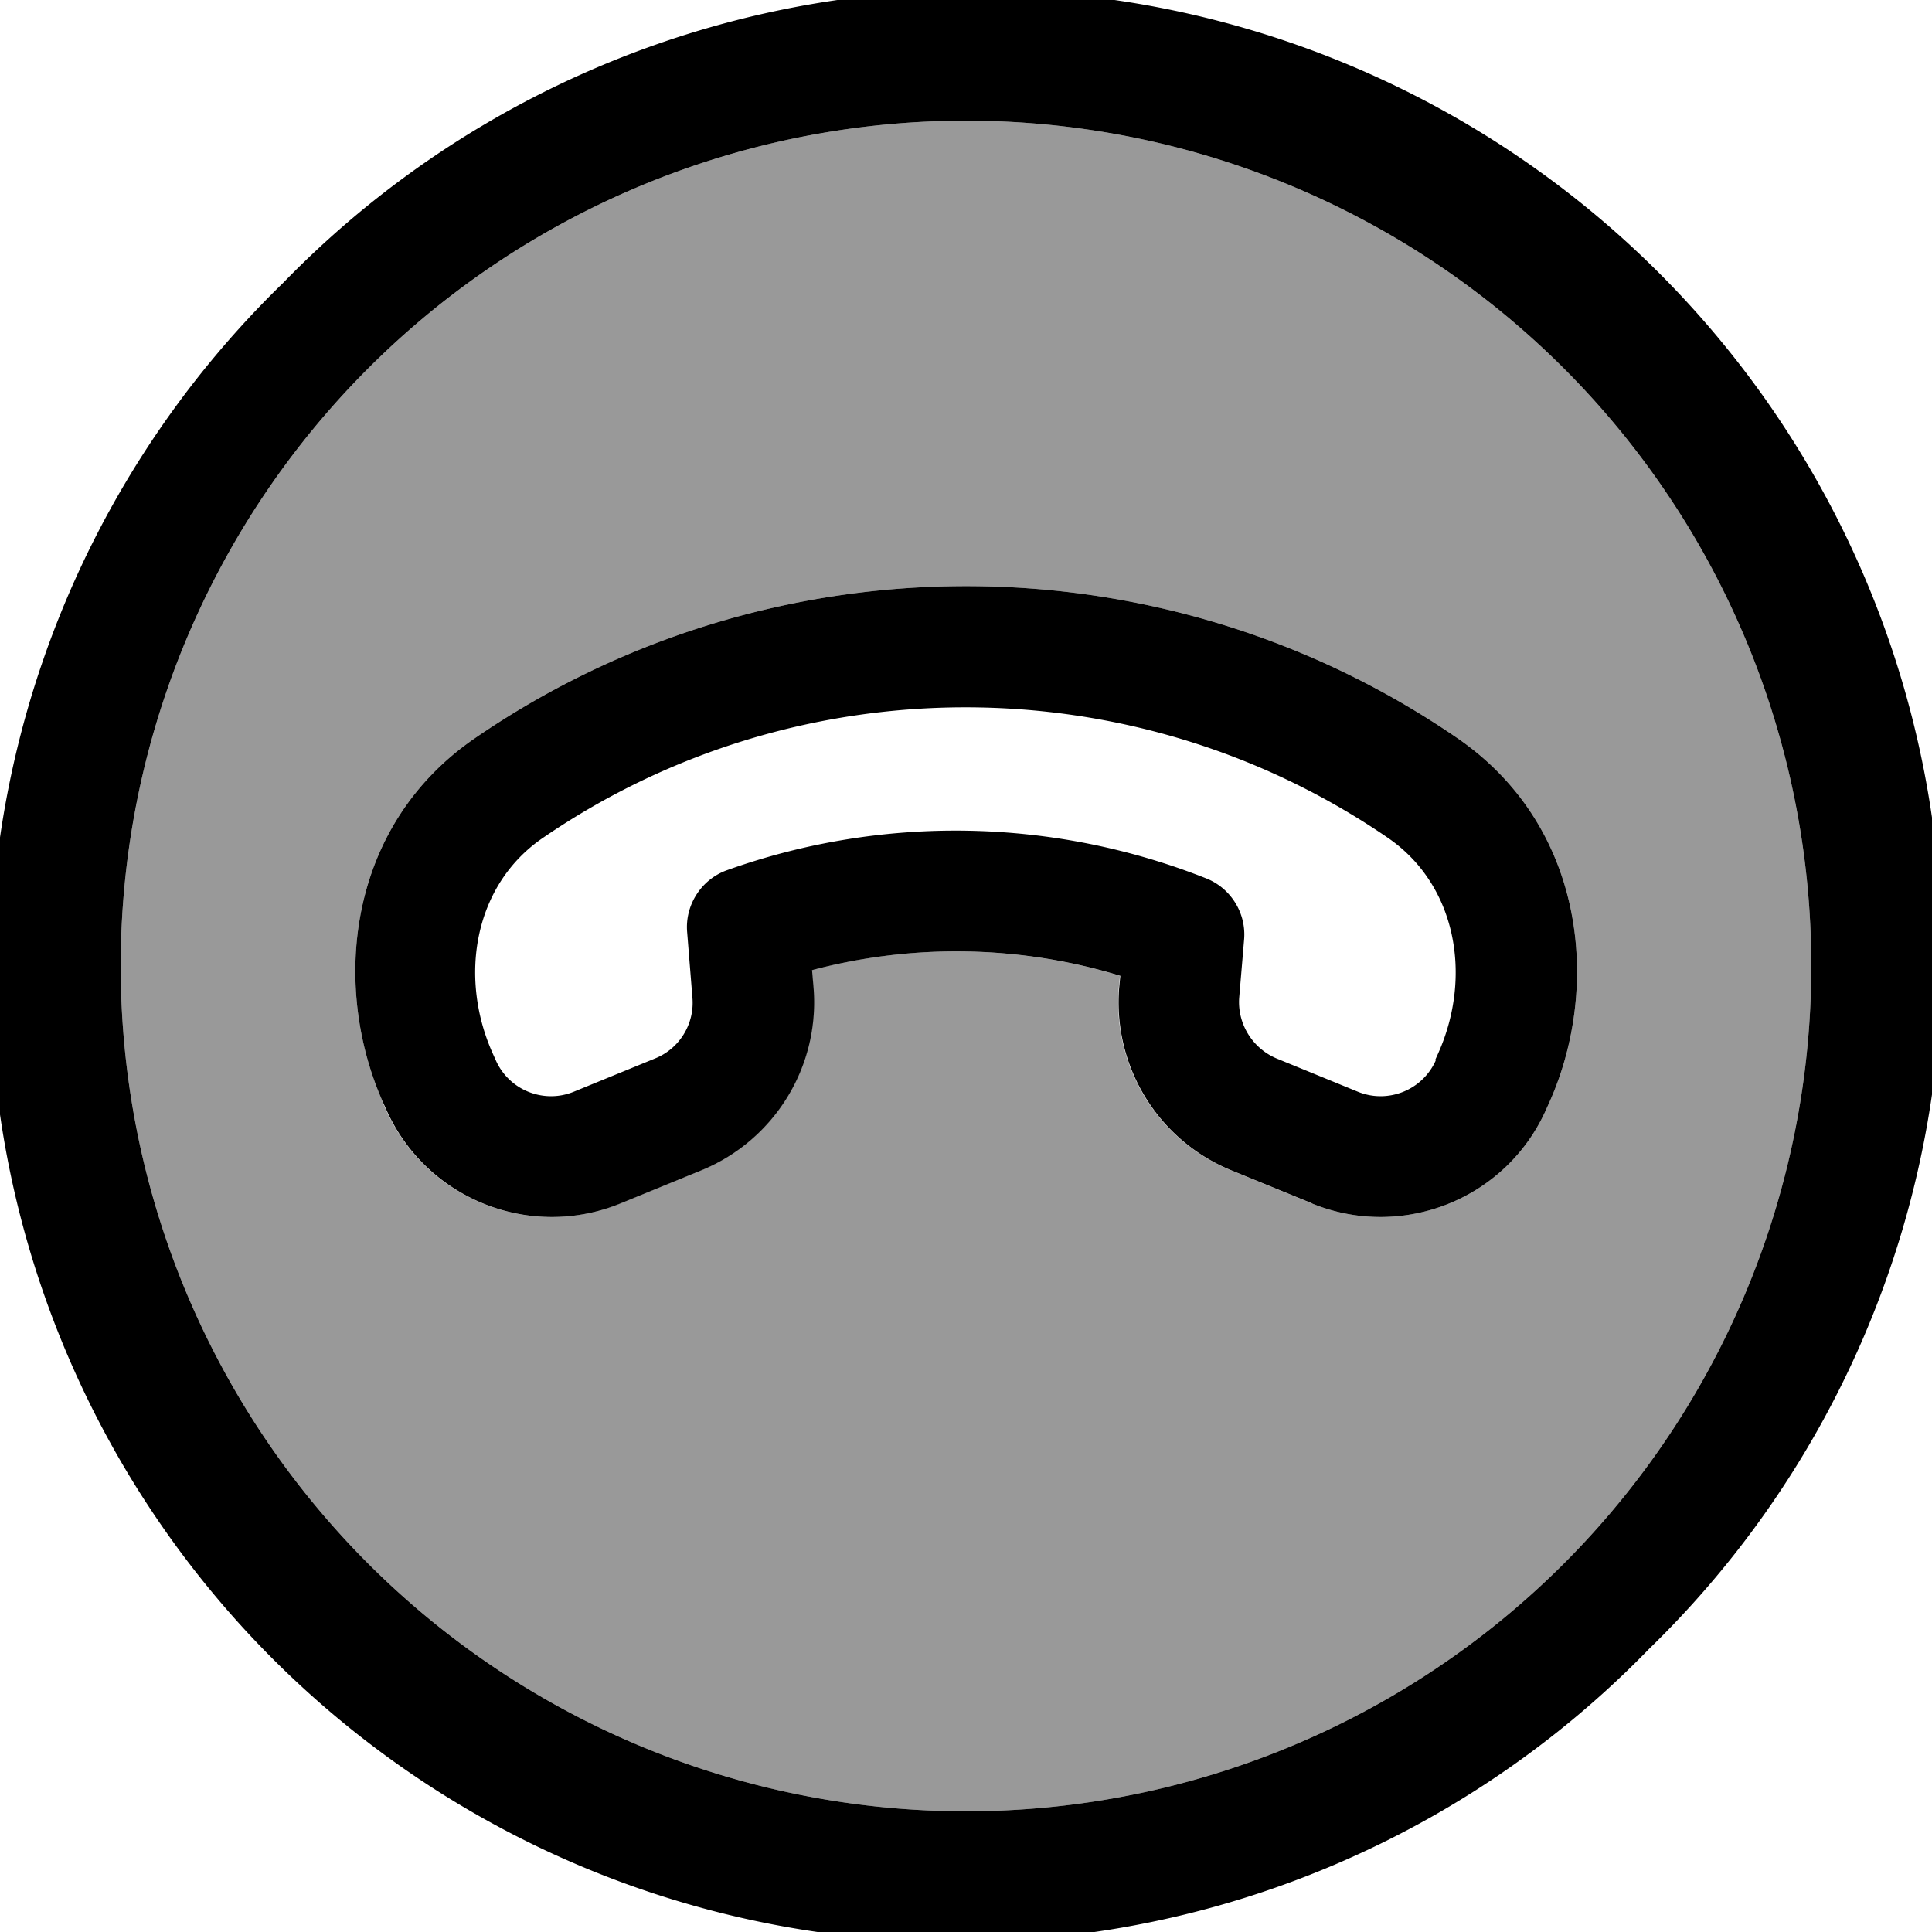
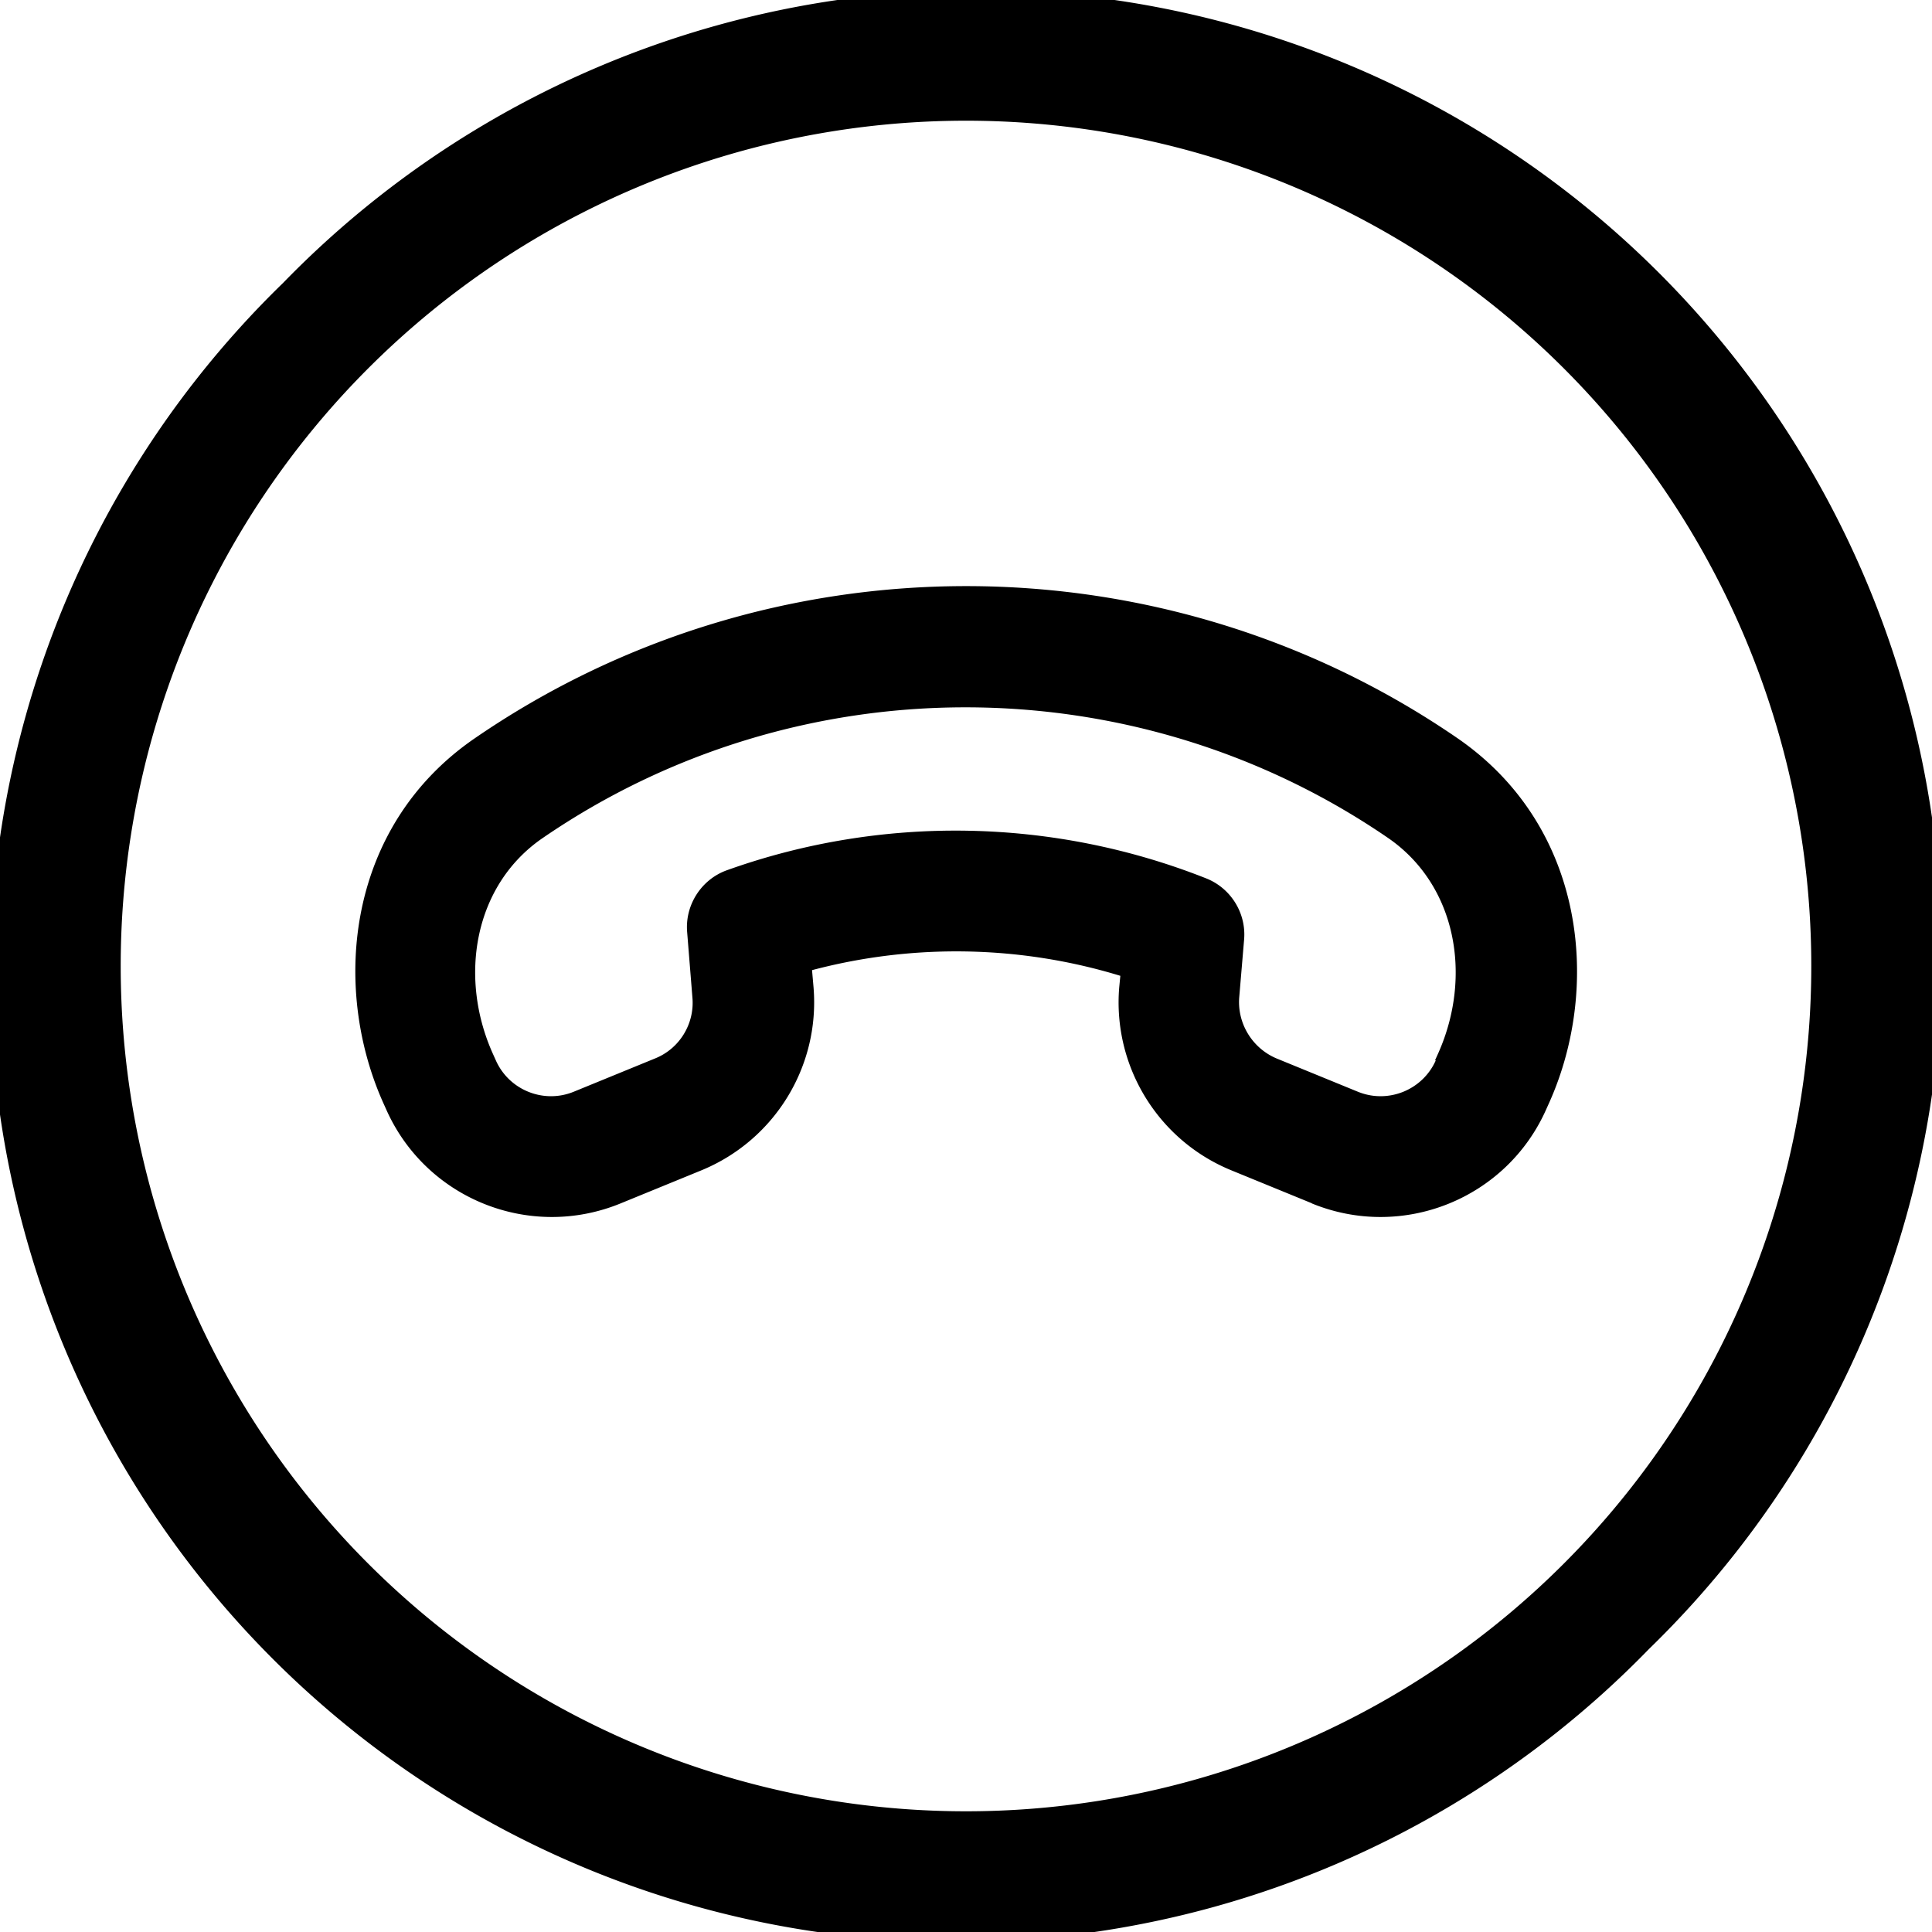
<svg xmlns="http://www.w3.org/2000/svg" viewBox="0 0 512 512">
-   <path style="fill:currentColor;opacity:.4" d="M414.4 414.4A224 224 0 1 1 97.6 97.6 224 224 0 1 1 414.4 414.4zM101.3 291.9l.9 2c10.5 23.8 38.1 34.9 62.2 25l21.5-8.8c19.3-8 31.3-27.5 29.6-48.4l-.4-4.6c26.8-7.1 55.2-6.6 81.7 1.5l-.3 3.1c-1.7 20.8 10.2 40.4 29.6 48.4l21.5 8.8c24.1 9.9 51.7-1.2 62.2-25l.9-2c13.6-30.7 9.4-73-24.5-96.3-78.2-53.7-182.1-53.7-260.3 0-33.9 23.2-38.1 65.5-24.5 96.3z" />
  <path style="fill:currentColor;opacity:1" d="M414.4 414.4A224 224 0 1 1 97.6 97.6 224 224 0 1 1 414.4 414.4zM75 75A256 256 0 1 0 437 437 256 256 0 1 0 75 75zM380.5 281c-3.5 7.9-12.7 11.6-20.7 8.3l-21.5-8.8c-6.4-2.7-10.4-9.2-9.9-16.1l1.3-15.4c.6-7-3.5-13.6-10-16.2-40.6-16.1-85.9-16.9-127-2.2-6.8 2.4-11.2 9.2-10.6 16.4l1.4 17.4c.6 6.9-3.4 13.5-9.9 16.1l-21.5 8.8c-8 3.3-17.2-.4-20.7-8.3l-.9-2c-9-20.3-4.8-44.5 13.3-56.9 67.3-46.2 156.8-46.2 224.1 0 18.1 12.5 22.3 36.6 13.3 56.9l-.9 2zm-32.9 37.9c24.1 9.9 51.7-1.2 62.2-25l.9-2c13.6-30.7 9.4-73-24.5-96.3-78.2-53.7-182.1-53.7-260.3 0-33.9 23.2-38.1 65.5-24.5 96.3l.9 2c10.5 23.8 38.1 34.9 62.2 25l21.5-8.8c19.3-8 31.3-27.5 29.6-48.4l-.4-4.6c26.8-7.1 55.2-6.6 81.7 1.5l-.3 3.1c-1.7 20.8 10.2 40.4 29.6 48.4l21.5 8.8z" />
</svg>